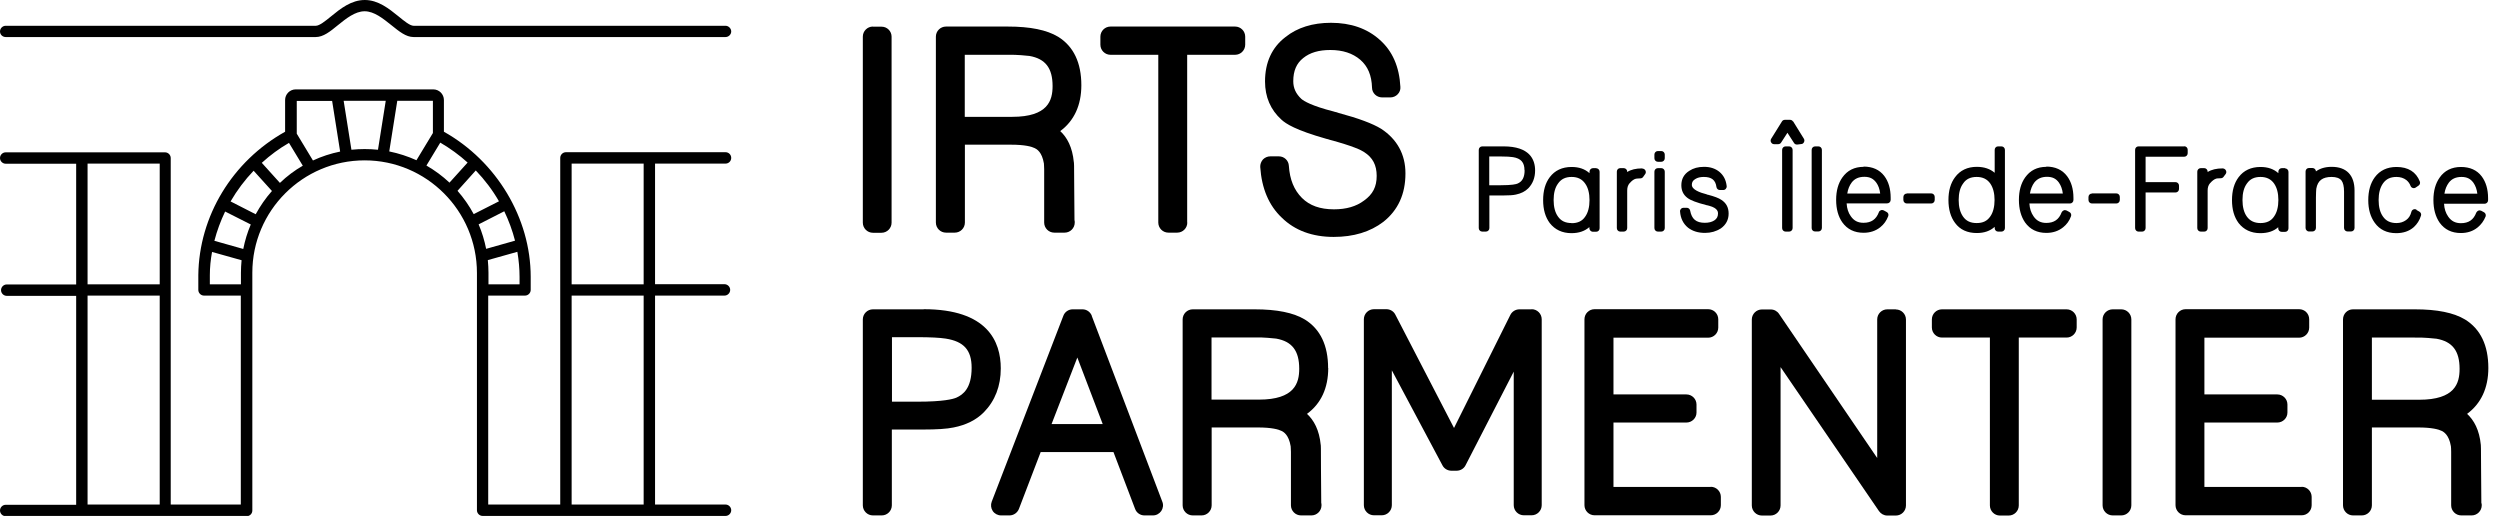
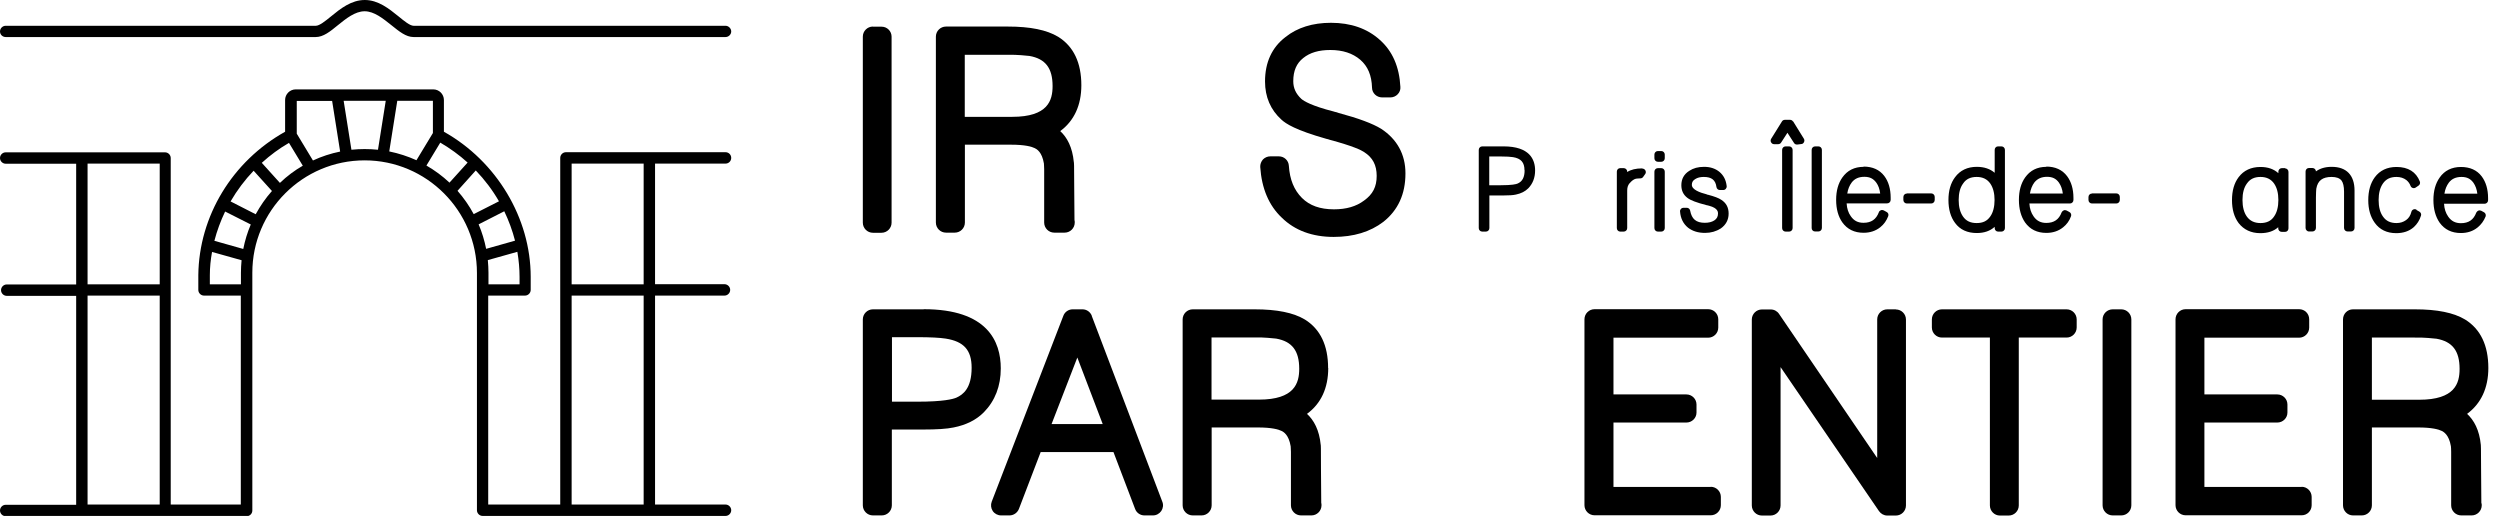
<svg xmlns="http://www.w3.org/2000/svg" width="193" height="40" viewBox="0 0 193 40" fill="none">
  <g clip-path="url(#clip0_676_872)">
    <path d="M71.31 23.88H67.39C66.96 23.88 66.61 24.23 66.61 24.66V39.01C66.61 39.44 66.96 39.79 67.39 39.79H68.07C68.5 39.79 68.85 39.44 68.85 39.01V33.16H71.25C72.32 33.16 73.1 33.11 73.62 33C74.58 32.81 75.37 32.42 75.96 31.82C76.82 30.94 77.26 29.8 77.26 28.44C77.26 26.36 76.23 23.87 71.31 23.87V23.88ZM68.85 26.03H70.83C71.83 26.03 72.56 26.07 73.01 26.14C74.41 26.36 75.01 27.03 75.01 28.39C75.01 29.99 74.34 30.47 73.83 30.7C73.57 30.81 72.84 31.01 70.82 31.01H68.86V26.03H68.85Z" fill="black" />
    <path d="M84.29 24.38C84.17 24.08 83.89 23.88 83.57 23.88H82.81C82.49 23.88 82.2 24.08 82.09 24.38L76.56 38.73C76.47 38.97 76.5 39.24 76.64 39.45C76.78 39.66 77.03 39.79 77.28 39.79H77.93C78.25 39.79 78.54 39.59 78.66 39.29L80.34 34.9H85.96L87.63 39.29C87.74 39.59 88.03 39.79 88.35 39.79H89.01C89.27 39.79 89.5 39.66 89.65 39.45C89.79 39.24 89.83 38.97 89.73 38.73L84.28 24.38H84.29ZM81.18 32.74L83.17 27.6L85.13 32.74H81.18Z" fill="black" />
    <path d="M102.53 28.41C102.53 26.67 101.93 25.41 100.74 24.67C99.86 24.14 98.59 23.88 96.85 23.88H92.08C91.65 23.88 91.3 24.23 91.3 24.66V39.01C91.3 39.44 91.65 39.79 92.08 39.79H92.76C93.19 39.79 93.54 39.44 93.54 39.01V33H97.1C98.18 33 98.7 33.15 98.94 33.27C99.08 33.34 99.49 33.55 99.64 34.45C99.64 34.54 99.66 34.69 99.66 34.89C99.66 35.12 99.66 35.42 99.66 35.8V39.01C99.66 39.44 100.01 39.79 100.44 39.79H101.24C101.67 39.79 102.02 39.44 102.02 39.01C102.02 38.94 102.02 38.88 102 38.82L101.98 36.28C101.98 34.44 101.97 34.37 101.96 34.35C101.85 33.19 101.43 32.44 100.9 31.95C101.98 31.16 102.54 29.96 102.54 28.41H102.53ZM93.53 26.05H96.85C97.24 26.05 97.58 26.05 97.87 26.08C98.15 26.1 98.38 26.12 98.52 26.14C99.75 26.36 100.3 27.08 100.3 28.47C100.3 29.58 99.94 30.85 97.19 30.85H93.53V26.06V26.05Z" fill="black" />
-     <path d="M118.24 23.88H117.3C117 23.88 116.73 24.05 116.6 24.31L112.25 33.04L107.72 24.29C107.59 24.03 107.32 23.87 107.03 23.87H106.07C105.64 23.87 105.29 24.22 105.29 24.65V39C105.29 39.43 105.64 39.78 106.07 39.78H106.67C107.1 39.78 107.45 39.43 107.45 39V28.59L111.36 35.93C111.49 36.18 111.76 36.34 112.05 36.34H112.45C112.74 36.34 113.01 36.18 113.14 35.92L116.86 28.69V39C116.86 39.43 117.21 39.78 117.64 39.78H118.24C118.67 39.78 119.02 39.43 119.02 39V24.65C119.02 24.22 118.67 23.87 118.24 23.87V23.88Z" fill="black" />
    <path d="M132.07 37.59H124.56V32.62H130.19C130.62 32.62 130.97 32.27 130.97 31.85V31.23C130.97 30.8 130.62 30.45 130.19 30.45H124.56V26.07H131.87C132.3 26.07 132.65 25.72 132.65 25.29V24.65C132.65 24.22 132.3 23.87 131.87 23.87H123.1C122.67 23.87 122.32 24.22 122.32 24.65V39C122.32 39.43 122.67 39.78 123.1 39.78H132.07C132.5 39.78 132.85 39.43 132.85 39V38.36C132.85 37.93 132.5 37.58 132.07 37.58V37.59Z" fill="black" />
    <path d="M146.36 23.88H145.7C145.27 23.88 144.92 24.23 144.92 24.66V35.36L137.34 24.23C137.2 24.02 136.96 23.89 136.7 23.89H136.02C135.59 23.89 135.24 24.24 135.24 24.67V39.02C135.24 39.45 135.59 39.8 136.02 39.8H136.68C137.11 39.8 137.46 39.45 137.46 39.02V28.34L145.06 39.46C145.21 39.67 145.44 39.8 145.7 39.8H146.36C146.79 39.8 147.14 39.45 147.14 39.02V24.67C147.14 24.24 146.79 23.89 146.36 23.89V23.88Z" fill="black" />
    <path d="M159.54 23.88H149.92C149.49 23.88 149.14 24.23 149.14 24.66V25.28C149.14 25.71 149.49 26.06 149.92 26.06H153.62V39.02C153.62 39.45 153.97 39.8 154.39 39.8H155.07C155.5 39.8 155.85 39.45 155.85 39.02V26.06H159.54C159.97 26.06 160.32 25.71 160.32 25.28V24.66C160.32 24.23 159.97 23.88 159.54 23.88Z" fill="black" />
    <path d="M163.1 23.88H163.76C164.19 23.88 164.54 24.23 164.54 24.66V39.01C164.54 39.44 164.19 39.79 163.76 39.79H163.1C162.67 39.79 162.32 39.44 162.32 39.01V24.66C162.32 24.23 162.67 23.88 163.1 23.88Z" fill="black" />
    <path d="M177.69 37.59H170.18V32.62H175.81C176.24 32.62 176.59 32.27 176.59 31.85V31.23C176.59 30.8 176.24 30.45 175.81 30.45H170.18V26.07H177.49C177.92 26.07 178.27 25.72 178.27 25.29V24.65C178.27 24.22 177.93 23.87 177.49 23.87H168.73C168.3 23.87 167.95 24.22 167.95 24.65V39C167.95 39.43 168.3 39.78 168.73 39.78H177.69C178.12 39.78 178.46 39.43 178.46 39V38.36C178.46 37.93 178.11 37.58 177.69 37.58V37.59Z" fill="black" />
    <path d="M191.54 36.28C191.54 34.44 191.52 34.37 191.52 34.35C191.41 33.19 190.99 32.44 190.46 31.95C191.53 31.16 192.1 29.96 192.1 28.41C192.1 26.67 191.5 25.41 190.31 24.67C189.43 24.14 188.16 23.88 186.42 23.88H181.65C181.22 23.88 180.88 24.23 180.88 24.66V39.01C180.88 39.44 181.23 39.79 181.65 39.79H182.33C182.76 39.79 183.11 39.44 183.11 39.01V33H186.67C187.75 33 188.27 33.15 188.51 33.27C188.64 33.34 189.06 33.55 189.21 34.45C189.22 34.54 189.23 34.69 189.23 34.89C189.23 35.12 189.23 35.42 189.23 35.8V39.01C189.23 39.44 189.58 39.79 190.01 39.79H190.81C191.24 39.79 191.59 39.44 191.59 39.01C191.59 38.94 191.59 38.88 191.56 38.82L191.54 36.28ZM183.1 26.06H186.42C186.81 26.06 187.16 26.06 187.45 26.09C187.73 26.11 187.95 26.13 188.1 26.15C189.33 26.37 189.88 27.09 189.88 28.48C189.88 29.59 189.53 30.86 186.76 30.86H183.11V26.07L183.1 26.06Z" fill="black" />
    <path d="M67.4 2.06H68.06C68.49 2.06 68.83 2.41 68.83 2.83V17.19C68.83 17.62 68.48 17.97 68.05 17.97H67.39C66.96 17.97 66.61 17.62 66.61 17.19V2.83C66.61 2.4 66.96 2.05 67.39 2.05L67.4 2.06Z" fill="black" />
    <path d="M73.03 17.96H73.71C74.14 17.96 74.49 17.61 74.49 17.18V11.17H78.05C79.13 11.17 79.65 11.32 79.89 11.44C80.03 11.51 80.44 11.72 80.59 12.62C80.59 12.71 80.61 12.86 80.61 13.06C80.61 13.29 80.61 13.59 80.61 13.97V17.18C80.61 17.61 80.96 17.96 81.39 17.96H82.19C82.62 17.96 82.97 17.61 82.97 17.18C82.97 17.12 82.97 17.05 82.95 16.99L82.93 14.45C82.93 12.61 82.91 12.54 82.9 12.52C82.79 11.36 82.38 10.61 81.85 10.12C82.92 9.33 83.48 8.13 83.48 6.58C83.48 4.84 82.88 3.58 81.69 2.84C80.81 2.31 79.54 2.05 77.8 2.05H73.03C72.6 2.05 72.25 2.4 72.25 2.83V17.18C72.25 17.61 72.6 17.96 73.03 17.96ZM81.26 6.64C81.26 7.75 80.91 9.02 78.14 9.02H74.48V4.23H77.8C78.19 4.23 78.53 4.23 78.83 4.26C79.11 4.28 79.34 4.3 79.48 4.32C80.71 4.54 81.26 5.26 81.26 6.65V6.64Z" fill="black" />
-     <path d="M91.65 17.18V4.23H95.35C95.78 4.23 96.13 3.88 96.13 3.45V2.83C96.13 2.4 95.78 2.05 95.35 2.05H85.73C85.3 2.05 84.95 2.4 84.95 2.83V3.45C84.95 3.88 85.3 4.23 85.73 4.23H89.42V17.18C89.42 17.61 89.77 17.96 90.2 17.96H90.88C91.31 17.96 91.66 17.61 91.66 17.18H91.65Z" fill="black" />
    <path d="M108.5 13.37C108.5 11.92 107.85 10.74 106.62 9.94C105.97 9.54 104.87 9.13 103.34 8.72C103.24 8.68 103.14 8.65 103.03 8.63C103.01 8.63 102.99 8.62 102.97 8.61C101.24 8.17 100.66 7.8 100.47 7.64C100.04 7.24 99.84 6.8 99.84 6.27C99.84 5.47 100.09 4.89 100.61 4.48C101.13 4.06 101.81 3.86 102.7 3.86C103.66 3.86 104.42 4.11 105.01 4.61C105.6 5.12 105.89 5.82 105.92 6.76C105.92 7.18 106.27 7.52 106.7 7.52H107.34C107.55 7.52 107.76 7.43 107.9 7.28C108.05 7.13 108.13 6.92 108.11 6.71C108.03 5.15 107.49 3.92 106.5 3.06C105.54 2.2 104.28 1.76 102.75 1.76C101.34 1.76 100.15 2.13 99.24 2.86C98.19 3.66 97.66 4.82 97.66 6.29C97.66 7.49 98.09 8.48 98.93 9.24C99.27 9.55 100 10.04 102.4 10.72C102.46 10.74 102.5 10.74 102.53 10.75C102.57 10.77 102.61 10.78 102.65 10.79C104.47 11.28 105.09 11.59 105.31 11.74C105.97 12.16 106.28 12.74 106.28 13.58C106.28 14.42 105.98 15 105.31 15.48C104.7 15.94 103.93 16.16 102.98 16.16C101.91 16.16 101.1 15.87 100.51 15.28C99.9 14.67 99.57 13.86 99.5 12.8C99.48 12.39 99.14 12.07 98.73 12.07H98.07C97.85 12.07 97.65 12.16 97.5 12.31C97.36 12.47 97.28 12.68 97.29 12.89C97.4 14.55 97.96 15.87 98.96 16.81C99.96 17.79 101.31 18.29 102.96 18.29C104.5 18.29 105.78 17.9 106.79 17.13C107.93 16.23 108.5 14.98 108.5 13.4V13.37Z" fill="black" />
    <path d="M116.08 11.3H114.43C114.28 11.3 114.16 11.42 114.16 11.57V17.61C114.16 17.76 114.28 17.88 114.43 17.88H114.71C114.86 17.88 114.98 17.76 114.98 17.61V15.09H116.05C116.49 15.09 116.82 15.07 117.03 15.02C117.42 14.94 117.74 14.78 117.98 14.54C118.33 14.18 118.51 13.72 118.51 13.16C118.51 12.31 118.09 11.3 116.07 11.3H116.08ZM117.7 13.14C117.7 13.68 117.53 14.01 117.16 14.17C117.05 14.22 116.73 14.3 115.86 14.3H114.97V12.08H115.87C116.29 12.08 116.61 12.1 116.8 12.13C117.42 12.23 117.69 12.54 117.69 13.14H117.7Z" fill="black" />
-     <path d="M123.24 12.98H122.98C122.84 12.98 122.71 13.1 122.71 13.25V13.37C122.36 13.05 121.9 12.89 121.33 12.89C120.6 12.89 120.03 13.16 119.64 13.68C119.3 14.13 119.13 14.72 119.13 15.45C119.13 16.18 119.3 16.76 119.64 17.22C120.04 17.73 120.6 18 121.32 18C121.89 18 122.35 17.84 122.7 17.53V17.62C122.7 17.76 122.82 17.89 122.97 17.89H123.23C123.38 17.89 123.49 17.77 123.49 17.62V13.26C123.49 13.11 123.37 12.99 123.23 12.99L123.24 12.98ZM121.33 17.22C120.85 17.22 120.51 17.06 120.27 16.71C120.05 16.4 119.94 15.97 119.94 15.44C119.94 14.91 120.05 14.48 120.28 14.17C120.52 13.82 120.86 13.66 121.33 13.66C121.8 13.66 122.14 13.83 122.38 14.18C122.6 14.49 122.71 14.92 122.71 15.45C122.71 15.98 122.6 16.41 122.38 16.72C122.15 17.07 121.8 17.23 121.33 17.23V17.22Z" fill="black" />
    <path d="M126.77 13C126.3 13 125.91 13.09 125.62 13.28V13.25C125.62 13.1 125.5 12.98 125.35 12.98H125.08C124.93 12.98 124.82 13.1 124.82 13.25V17.61C124.82 17.76 124.94 17.88 125.08 17.88H125.35C125.5 17.88 125.62 17.76 125.62 17.61V14.71C125.62 14.47 125.68 14.29 125.8 14.15C125.97 13.96 126.12 13.84 126.28 13.8C126.3 13.8 126.39 13.77 126.64 13.77C126.73 13.77 126.81 13.72 126.85 13.66L127.02 13.42C127.07 13.34 127.07 13.24 127.02 13.15C126.98 13.07 126.87 13.01 126.77 13.01V13Z" fill="black" />
    <path d="M127.99 12.98H128.25C128.4 12.98 128.52 13.1 128.52 13.25V17.61C128.52 17.76 128.4 17.88 128.25 17.88H127.99C127.84 17.88 127.72 17.76 127.72 17.61V13.25C127.72 13.1 127.84 12.98 127.99 12.98Z" fill="black" />
    <path d="M127.99 11.66H128.25C128.4 11.66 128.52 11.78 128.52 11.93V12.22C128.52 12.37 128.4 12.49 128.25 12.49H127.99C127.84 12.49 127.72 12.37 127.72 12.22V11.93C127.72 11.78 127.84 11.66 127.99 11.66Z" fill="black" />
    <path d="M131.83 15.03H131.8C131.8 15.03 131.77 15.01 131.75 15C131.23 14.87 130.61 14.64 130.61 14.27C130.61 14.07 130.69 13.93 130.88 13.82C131.05 13.71 131.27 13.66 131.53 13.66C132.14 13.66 132.44 13.9 132.51 14.44C132.53 14.57 132.64 14.67 132.77 14.67H133.03C133.11 14.67 133.18 14.64 133.23 14.58C133.28 14.52 133.31 14.45 133.3 14.37C133.25 13.9 133.06 13.53 132.73 13.26C132.42 13.01 132.03 12.88 131.56 12.88C131.09 12.88 130.73 12.98 130.41 13.19C130 13.45 129.8 13.82 129.8 14.3C129.8 14.71 129.95 15.03 130.26 15.27C130.5 15.46 130.97 15.64 131.75 15.84C131.79 15.84 131.82 15.86 131.85 15.86L131.96 15.89C132.63 16.07 132.63 16.38 132.63 16.48C132.63 16.72 132.54 16.89 132.34 17.02C132.15 17.14 131.91 17.2 131.61 17.2C130.94 17.2 130.6 16.91 130.48 16.26C130.46 16.14 130.35 16.04 130.22 16.04H129.96C129.89 16.04 129.82 16.07 129.77 16.13C129.72 16.18 129.69 16.26 129.7 16.33C129.74 16.86 129.95 17.28 130.32 17.58C130.67 17.85 131.11 17.98 131.63 17.98C132.09 17.98 132.49 17.86 132.84 17.64C133.24 17.36 133.45 16.97 133.45 16.49C133.45 16.01 133.26 15.67 132.89 15.43C132.69 15.29 132.34 15.16 131.84 15.03H131.83Z" fill="black" />
    <path d="M137.84 11.3H138.12C138.27 11.3 138.39 11.42 138.39 11.57V17.61C138.39 17.76 138.27 17.88 138.12 17.88H137.85C137.7 17.88 137.58 17.76 137.58 17.61V11.57C137.58 11.42 137.7 11.3 137.85 11.3H137.84Z" fill="black" />
    <path d="M138.42 9.38C138.37 9.3 138.29 9.25 138.19 9.25H137.79C137.7 9.25 137.61 9.3 137.57 9.37L136.73 10.72C136.68 10.81 136.68 10.91 136.73 10.99C136.78 11.08 136.86 11.13 136.96 11.13H137.28C137.37 11.13 137.46 11.08 137.5 11.01L137.99 10.25L138.5 11.04C138.55 11.12 138.63 11.16 138.73 11.16H138.75L139.06 11.12C139.15 11.12 139.23 11.06 139.27 10.97C139.31 10.89 139.31 10.79 139.26 10.71L138.43 9.37L138.42 9.38Z" fill="black" />
    <path d="M140.12 11.3H140.38C140.53 11.3 140.65 11.42 140.65 11.57V17.6C140.65 17.75 140.53 17.87 140.38 17.87H140.12C139.97 17.87 139.86 17.75 139.86 17.61V11.57C139.86 11.42 139.98 11.3 140.13 11.3H140.12Z" fill="black" />
    <path d="M143.87 12.88C143.16 12.88 142.61 13.16 142.23 13.7C141.91 14.15 141.75 14.73 141.75 15.43C141.75 16.13 141.91 16.72 142.23 17.17C142.61 17.7 143.16 17.97 143.87 17.97C144.36 17.97 144.8 17.83 145.16 17.54C145.44 17.32 145.64 17.03 145.77 16.69C145.82 16.56 145.77 16.42 145.64 16.36L145.42 16.24C145.35 16.21 145.28 16.2 145.2 16.23C145.13 16.26 145.07 16.31 145.05 16.38C144.84 16.94 144.46 17.2 143.86 17.2C143.43 17.2 143.12 17.04 142.88 16.69C142.69 16.43 142.58 16.09 142.56 15.7H145.69C145.84 15.7 145.96 15.58 145.96 15.43V15.27C145.96 14.58 145.79 14.01 145.47 13.59C145.1 13.1 144.56 12.86 143.86 12.86L143.87 12.88ZM145.14 14.94H142.61C142.66 14.6 142.78 14.32 142.95 14.09C143.18 13.79 143.5 13.65 143.93 13.65C144.36 13.65 144.63 13.8 144.85 14.1C145.01 14.32 145.11 14.6 145.15 14.94H145.14Z" fill="black" />
    <path d="M147.22 14.93H149.09C149.24 14.93 149.36 15.05 149.36 15.2V15.44C149.36 15.59 149.24 15.71 149.09 15.71H147.21C147.06 15.71 146.94 15.59 146.94 15.44V15.21C146.94 15.06 147.06 14.94 147.21 14.94L147.22 14.93Z" fill="black" />
    <path d="M161.51 14.93H163.38C163.53 14.93 163.65 15.05 163.65 15.2V15.44C163.65 15.59 163.53 15.71 163.38 15.71H161.5C161.35 15.71 161.23 15.59 161.23 15.44V15.21C161.23 15.06 161.35 14.94 161.5 14.94L161.51 14.93Z" fill="black" />
    <path d="M154.51 11.3H154.25C154.1 11.3 153.99 11.42 153.99 11.57V13.34C153.64 13.04 153.18 12.88 152.61 12.88C151.89 12.88 151.32 13.15 150.93 13.68C150.59 14.13 150.42 14.72 150.42 15.44C150.42 16.16 150.59 16.76 150.93 17.21C151.31 17.73 151.88 17.99 152.61 17.99C153.18 17.99 153.64 17.83 153.99 17.51V17.61C153.99 17.76 154.11 17.88 154.25 17.88H154.51C154.66 17.88 154.78 17.76 154.78 17.61V11.57C154.78 11.42 154.66 11.3 154.51 11.3ZM152.6 17.22C152.12 17.22 151.78 17.06 151.54 16.71C151.32 16.39 151.21 15.97 151.21 15.44C151.21 14.91 151.32 14.48 151.55 14.17C151.78 13.82 152.13 13.66 152.6 13.66C153.07 13.66 153.41 13.83 153.65 14.17C153.87 14.49 153.98 14.92 153.98 15.44C153.98 15.96 153.87 16.4 153.65 16.71C153.41 17.06 153.08 17.22 152.6 17.22Z" fill="black" />
    <path d="M157.98 12.88C157.27 12.88 156.72 13.16 156.34 13.7C156.02 14.15 155.86 14.73 155.86 15.43C155.86 16.13 156.02 16.72 156.34 17.18C156.72 17.71 157.27 17.98 157.98 17.98C158.47 17.98 158.91 17.84 159.27 17.55C159.55 17.33 159.76 17.04 159.88 16.7C159.93 16.58 159.88 16.43 159.76 16.37L159.54 16.25C159.47 16.22 159.39 16.21 159.32 16.24C159.25 16.27 159.19 16.33 159.16 16.39C158.95 16.95 158.57 17.21 157.97 17.21C157.55 17.21 157.23 17.05 156.99 16.7C156.8 16.43 156.69 16.1 156.67 15.71H159.8C159.95 15.71 160.07 15.59 160.07 15.44V15.28C160.07 14.59 159.9 14.03 159.58 13.6C159.21 13.11 158.67 12.86 157.97 12.86L157.98 12.88ZM159.25 14.94H156.71C156.77 14.6 156.88 14.32 157.05 14.09C157.29 13.79 157.61 13.65 158.03 13.65C158.45 13.65 158.73 13.79 158.95 14.1C159.11 14.33 159.21 14.61 159.25 14.94Z" fill="black" />
-     <path d="M168.62 11.3H165.09C164.94 11.3 164.83 11.42 164.83 11.57V17.61C164.83 17.76 164.95 17.88 165.09 17.88H165.38C165.52 17.88 165.64 17.76 165.64 17.61V14.86H167.95C168.1 14.86 168.22 14.74 168.22 14.59V14.33C168.22 14.18 168.1 14.06 167.95 14.06H165.64V12.1H168.62C168.77 12.1 168.89 11.98 168.89 11.83V11.56C168.89 11.41 168.77 11.29 168.62 11.29V11.3Z" fill="black" />
-     <path d="M171.59 13C171.12 13 170.73 13.09 170.43 13.28V13.25C170.43 13.1 170.31 12.98 170.17 12.98H169.9C169.75 12.98 169.63 13.1 169.63 13.25V17.61C169.63 17.76 169.75 17.88 169.9 17.88H170.17C170.32 17.88 170.43 17.76 170.43 17.61V14.71C170.43 14.47 170.49 14.29 170.61 14.15C170.78 13.96 170.93 13.84 171.09 13.79C171.09 13.79 171.17 13.76 171.44 13.76C171.53 13.76 171.61 13.72 171.66 13.65L171.83 13.42C171.88 13.34 171.89 13.24 171.83 13.14C171.79 13.06 171.68 13 171.58 13H171.59Z" fill="black" />
    <path d="M176.42 12.98H176.16C176.01 12.98 175.89 13.1 175.89 13.25V13.37C175.54 13.05 175.08 12.89 174.51 12.89C173.78 12.89 173.21 13.16 172.82 13.68C172.48 14.13 172.31 14.72 172.31 15.45C172.31 16.18 172.48 16.76 172.82 17.22C173.22 17.73 173.78 18 174.5 18C175.07 18 175.53 17.85 175.88 17.54V17.63C175.88 17.78 176 17.9 176.15 17.9H176.41C176.56 17.9 176.67 17.78 176.67 17.63V13.27C176.67 13.12 176.55 13 176.41 13L176.42 12.98ZM174.51 17.22C174.04 17.22 173.69 17.05 173.45 16.71C173.23 16.4 173.12 15.97 173.12 15.44C173.12 14.91 173.23 14.48 173.46 14.17C173.7 13.82 174.04 13.66 174.51 13.66C174.98 13.66 175.32 13.83 175.56 14.17C175.78 14.49 175.89 14.91 175.89 15.44C175.89 15.97 175.78 16.4 175.56 16.71C175.33 17.06 174.98 17.22 174.51 17.22Z" fill="black" />
    <path d="M180 12.88C179.51 12.88 179.11 13 178.79 13.23C178.79 13.09 178.67 12.97 178.52 12.97H178.25C178.1 12.97 177.99 13.09 177.99 13.24V17.6C177.99 17.74 178.11 17.87 178.25 17.87H178.52C178.67 17.87 178.79 17.75 178.79 17.6V15.26C178.79 15.07 178.79 14.94 178.8 14.84C178.8 14.72 178.82 14.62 178.82 14.56C178.93 13.94 179.3 13.66 180 13.66C180.36 13.66 180.61 13.75 180.76 13.93C180.89 14.1 180.96 14.39 180.96 14.79V17.6C180.96 17.75 181.08 17.87 181.23 17.87H181.5C181.65 17.87 181.77 17.75 181.77 17.6V14.71C181.77 13.53 181.15 12.88 180.01 12.88H180Z" fill="black" />
    <path d="M186.56 16.19C186.49 16.15 186.42 16.13 186.31 16.17C186.23 16.21 186.18 16.27 186.16 16.35C186.09 16.63 185.96 16.84 185.75 16.99C185.54 17.14 185.3 17.22 185.01 17.22C184.54 17.22 184.2 17.06 183.96 16.71C183.74 16.4 183.63 15.97 183.63 15.44C183.63 14.91 183.74 14.49 183.96 14.17C184.2 13.82 184.54 13.66 185.01 13.66C185.31 13.66 185.56 13.74 185.77 13.9C185.93 14.03 186.03 14.18 186.09 14.34C186.12 14.42 186.17 14.48 186.26 14.51C186.34 14.54 186.43 14.52 186.49 14.48L186.71 14.33C186.81 14.27 186.86 14.13 186.81 14.01C186.52 13.27 185.91 12.89 185.01 12.89C184.29 12.89 183.72 13.16 183.33 13.69C183 14.14 182.83 14.73 182.83 15.45C182.83 16.17 183 16.74 183.33 17.2C183.71 17.73 184.27 18 184.99 18C185.53 18 185.99 17.85 186.35 17.53C186.6 17.3 186.79 17.01 186.9 16.65C186.94 16.53 186.89 16.41 186.78 16.34L186.55 16.21L186.56 16.19Z" fill="black" />
    <path d="M191.59 13.62C191.22 13.13 190.68 12.89 189.98 12.89C189.28 12.89 188.71 13.17 188.34 13.71C188.02 14.16 187.86 14.74 187.86 15.44C187.86 16.14 188.02 16.73 188.34 17.19C188.72 17.72 189.27 17.99 189.98 17.99C190.48 17.99 190.91 17.85 191.27 17.56C191.54 17.34 191.75 17.06 191.89 16.71C191.93 16.59 191.88 16.45 191.77 16.39L191.55 16.27C191.48 16.24 191.41 16.23 191.33 16.26C191.26 16.29 191.21 16.34 191.17 16.41C190.96 16.97 190.58 17.23 189.98 17.23C189.56 17.23 189.24 17.07 189 16.72C188.81 16.45 188.7 16.12 188.68 15.73H191.81C191.96 15.73 192.08 15.61 192.08 15.46V15.3C192.08 14.61 191.91 14.05 191.59 13.62ZM191.25 14.95H188.71C188.76 14.61 188.88 14.33 189.05 14.1C189.28 13.8 189.6 13.66 190.03 13.66C190.46 13.66 190.73 13.81 190.95 14.11C191.11 14.34 191.21 14.62 191.25 14.95Z" fill="black" />
    <path d="M56.01 38.95H50.57V22.82H55.93C56.17 22.82 56.37 22.62 56.37 22.38C56.37 22.14 56.17 21.94 55.93 21.94H50.57V12.63H56.01C56.25 12.63 56.45 12.44 56.45 12.19C56.45 11.94 56.25 11.75 56.01 11.75H43.69C43.45 11.75 43.25 11.95 43.25 12.19V38.95H37.69V22.82H40.53C40.77 22.82 40.97 22.62 40.97 22.38V21.37C40.97 16.84 38.34 12.45 34.27 10.17V7.72C34.27 7.27 33.9 6.9 33.45 6.9H22.83C22.38 6.9 22.01 7.27 22.01 7.72V10.17C17.93 12.45 15.36 16.69 15.31 21.24V22.38C15.31 22.62 15.51 22.82 15.75 22.82H18.59V38.95H13.18V12.2C13.18 11.96 12.98 11.76 12.74 11.76H0.44C0.2 11.76 0 11.96 0 12.2C0 12.44 0.2 12.64 0.44 12.64H5.88V21.96H0.52C0.28 21.96 0.08 22.16 0.08 22.4C0.08 22.64 0.28 22.84 0.52 22.84H5.88V38.97H0.44C0.2 38.97 0 39.17 0 39.41C0 39.65 0.2 39.85 0.44 39.85H19.04C19.28 39.85 19.48 39.66 19.48 39.41V21.05C19.48 16.27 23.37 12.38 28.15 12.38C32.93 12.38 36.82 16.28 36.82 21.07V39.39C36.82 39.63 37.02 39.83 37.26 39.83H56.01C56.25 39.83 56.45 39.63 56.45 39.39C56.45 39.15 56.25 38.95 56.01 38.95ZM49.69 22.82V38.95H44.13V22.82H49.69ZM49.69 12.63V21.95H44.13V12.63H49.69ZM18.65 20.09C18.62 20.42 18.6 20.74 18.6 21.05V21.95H16.2V21.25C16.2 20.65 16.26 20.05 16.37 19.45L18.65 20.09ZM19.36 17.33C19.1 17.94 18.91 18.57 18.78 19.22L16.55 18.59C16.75 17.82 17.03 17.06 17.38 16.33L19.36 17.33ZM20.99 14.75C20.51 15.29 20.09 15.9 19.74 16.54L17.8 15.55C18.3 14.69 18.9 13.89 19.58 13.18L21 14.75H20.99ZM23.38 12.79C22.74 13.16 22.15 13.6 21.61 14.12L20.21 12.57C20.86 11.98 21.56 11.46 22.31 11.03L23.38 12.8V12.79ZM26.26 11.7C25.53 11.85 24.82 12.08 24.16 12.39L22.91 10.32V7.79H25.64L26.26 11.71V11.7ZM29.78 7.78L29.18 11.56C28.48 11.49 27.82 11.49 27.13 11.56L26.53 7.78H29.78ZM38.52 15.54L36.57 16.53C36.22 15.88 35.8 15.28 35.32 14.73L36.73 13.16C37.42 13.88 38.02 14.67 38.52 15.54ZM36.1 12.55L34.7 14.1C34.16 13.59 33.56 13.15 32.92 12.78L33.99 11.01C34.74 11.45 35.45 11.96 36.1 12.55ZM33.42 7.78V10.27L32.15 12.37C31.49 12.07 30.78 11.84 30.05 11.69L30.67 7.78H33.42ZM39.76 18.58L37.53 19.21C37.4 18.56 37.21 17.93 36.95 17.32L38.93 16.31C39.28 17.04 39.56 17.8 39.76 18.58ZM37.66 20.08L39.94 19.44C40.05 20.09 40.11 20.74 40.11 21.38V21.95H37.71V21.05C37.71 20.74 37.69 20.41 37.66 20.08ZM12.33 22.82V38.95H6.76V22.82H12.32H12.33ZM12.33 12.63V21.95H6.76V12.63H12.32H12.33Z" fill="black" />
    <path d="M0.44 2.86H24.37C24.96 2.86 25.48 2.44 26.09 1.94C26.71 1.44 27.41 0.87 28.15 0.87C28.89 0.87 29.58 1.44 30.21 1.94C30.82 2.43 31.34 2.86 31.93 2.86H56.01C56.25 2.86 56.45 2.66 56.45 2.43C56.45 2.2 56.25 1.99 56.01 1.99H31.93C31.65 1.99 31.2 1.62 30.76 1.26C30.03 0.67 29.2 0 28.16 0C27.12 0 26.28 0.67 25.55 1.27C25.11 1.63 24.66 1.99 24.38 1.99H0.44C0.2 1.99 0 2.19 0 2.43C0 2.67 0.2 2.86 0.44 2.86Z" fill="black" />
  </g>
  <defs>
    <clipPath id="clip0_676_872">
      <rect width="192.1" height="39.83" fill="black" />
    </clipPath>
  </defs>
</svg>